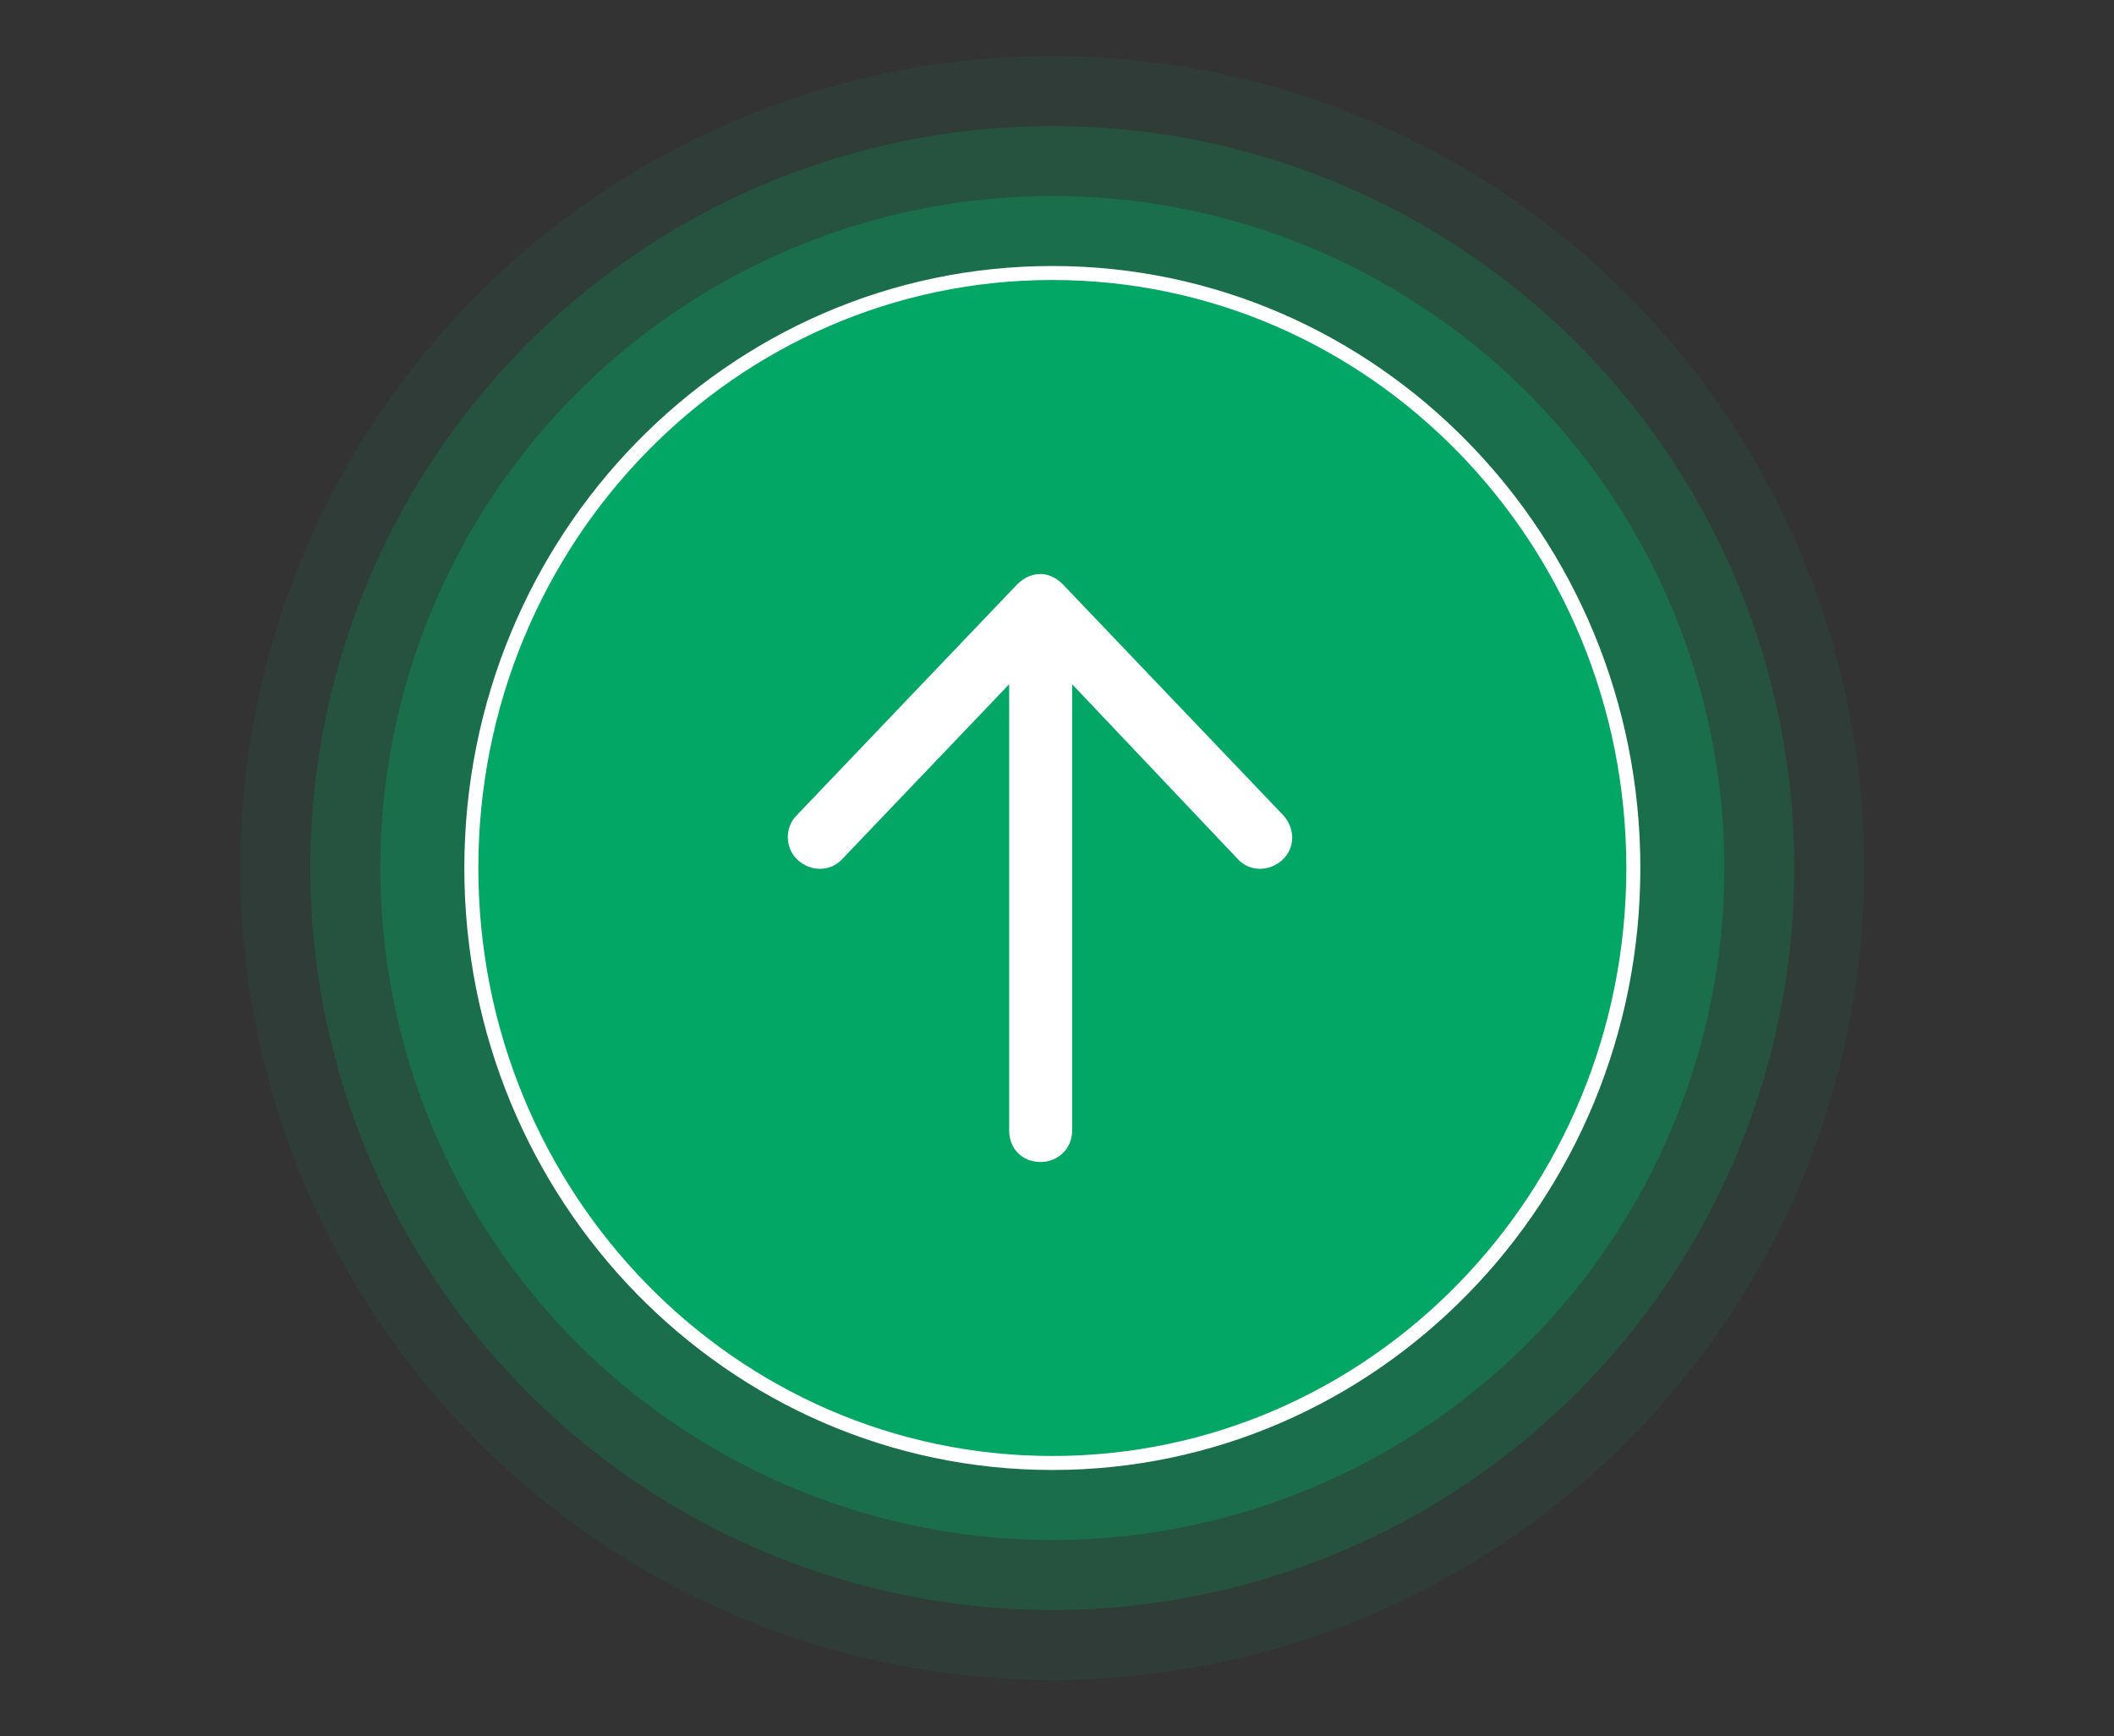
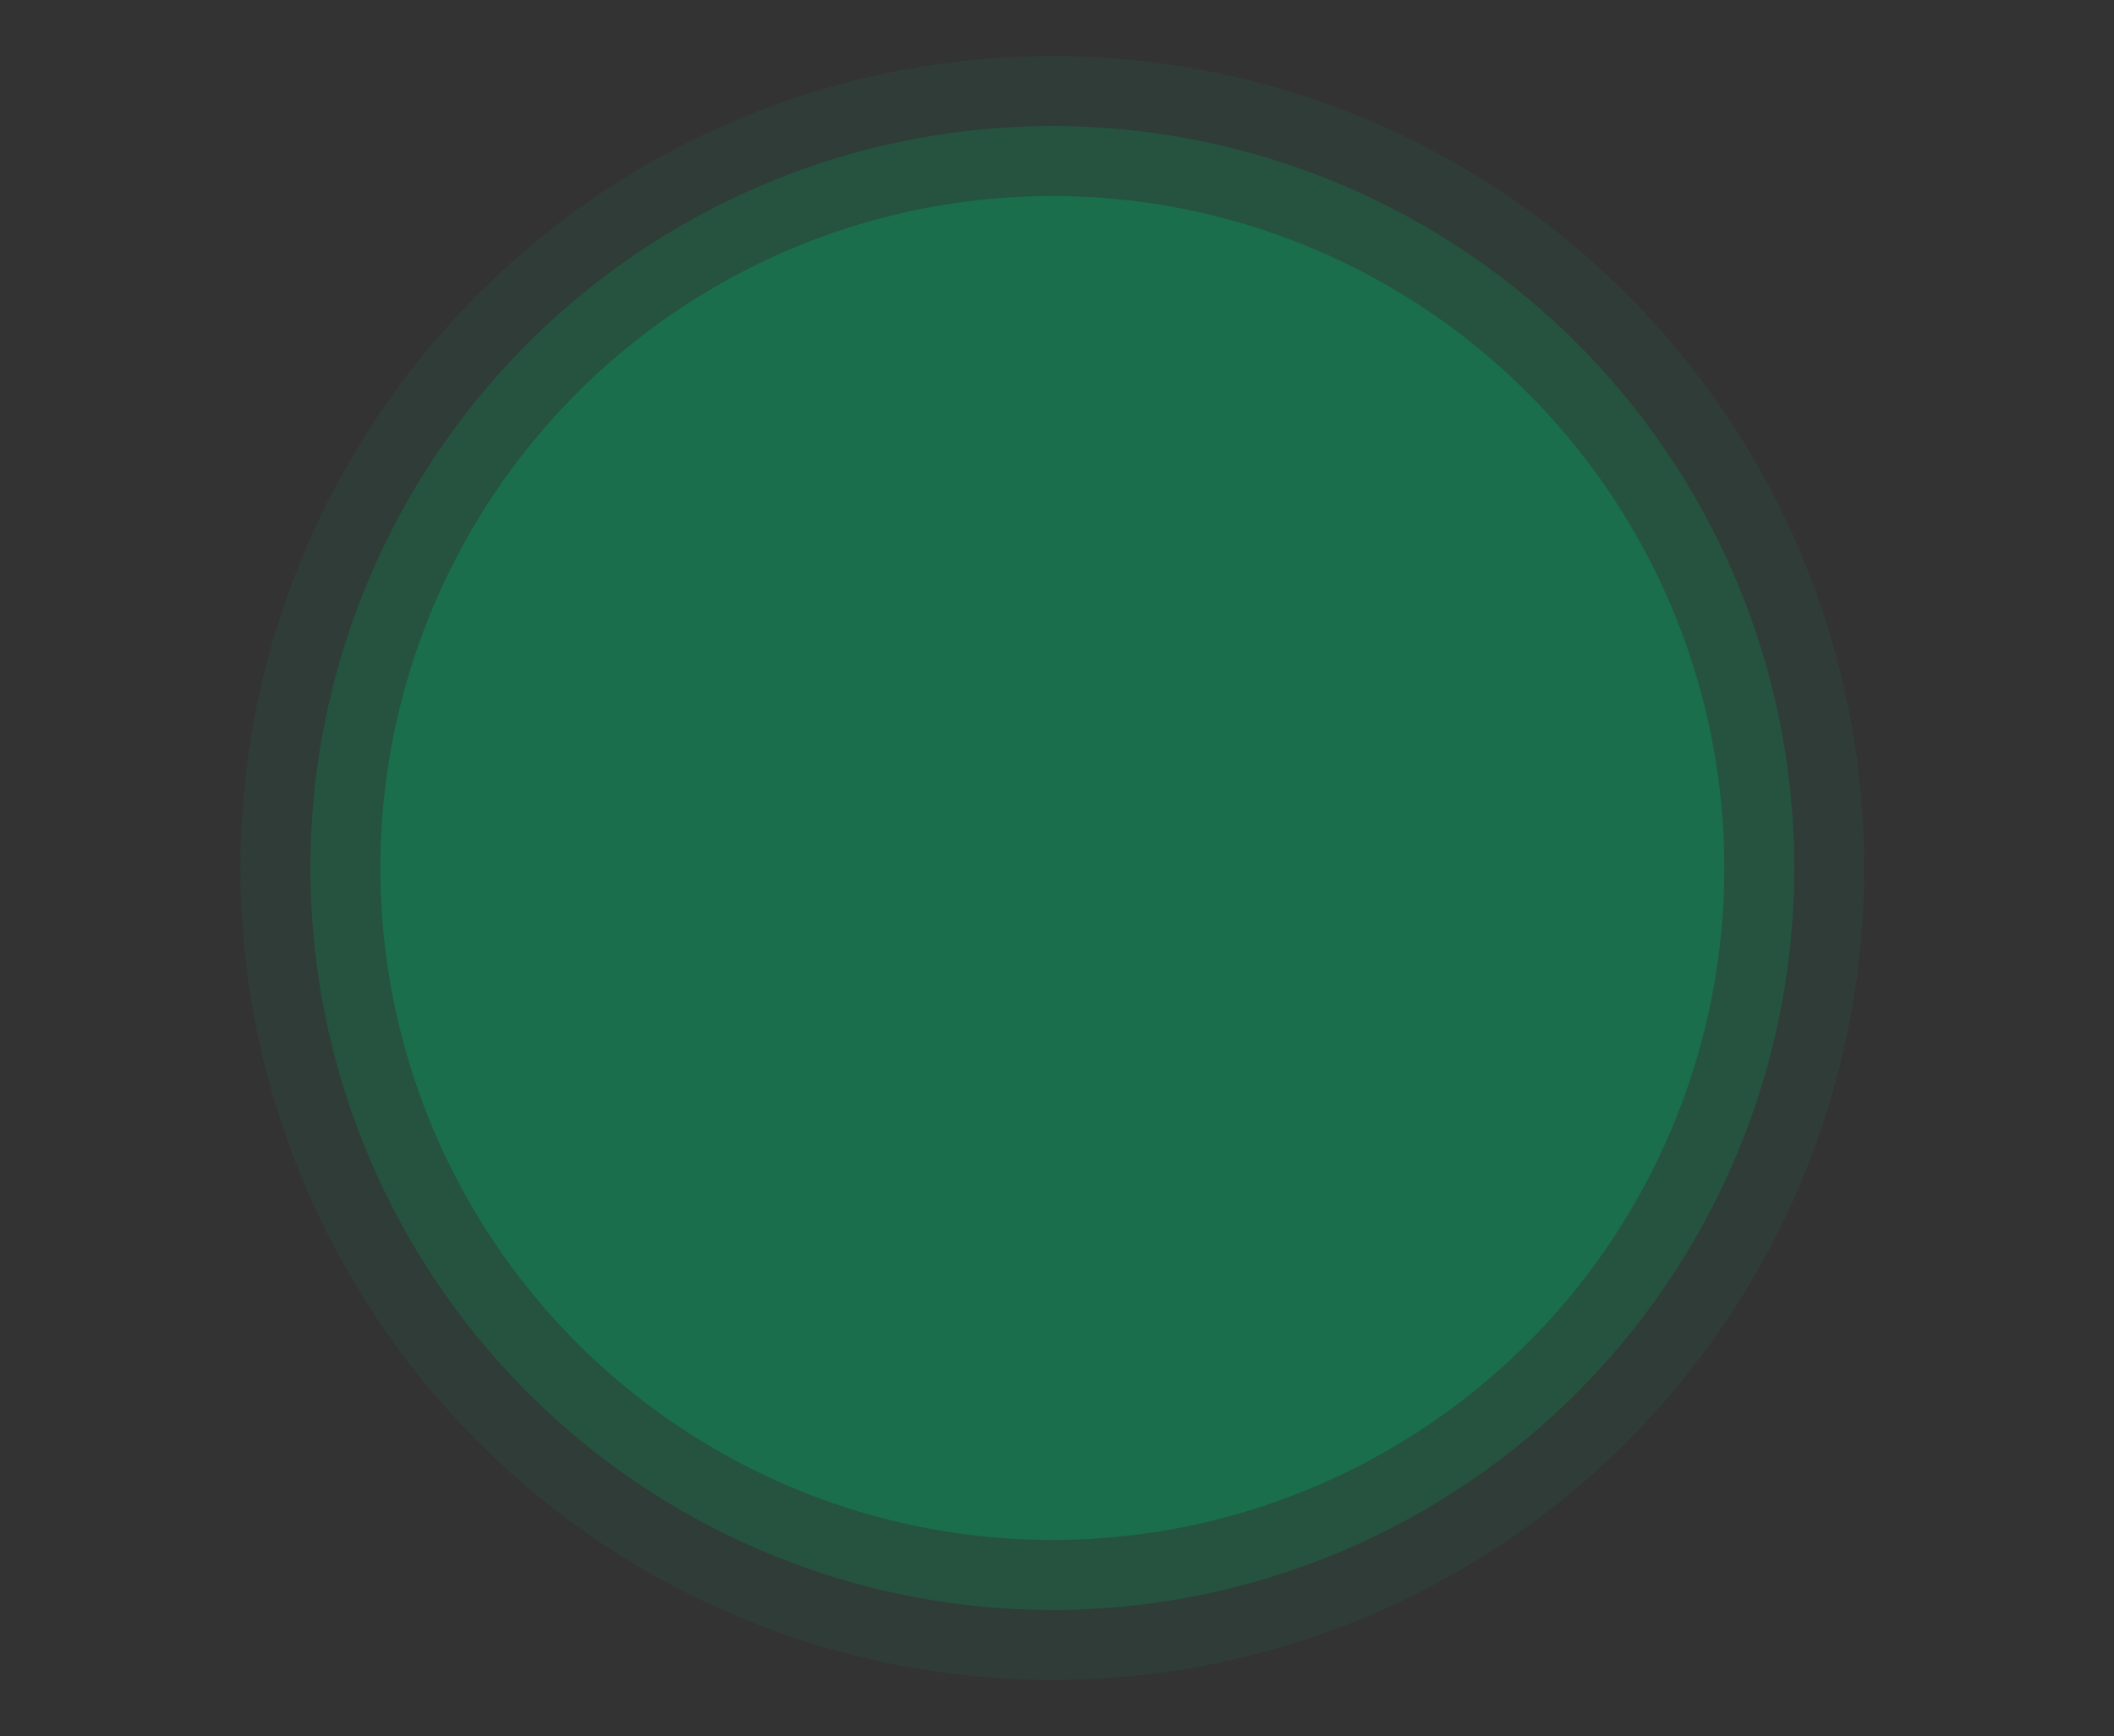
<svg xmlns="http://www.w3.org/2000/svg" width="151" height="124" viewBox="0 0 151 124" fill="none">
  <rect x="0" y="0" width="151" height="124" fill="#333333" stroke="none" />
  <circle opacity="0.08" cx="75.167" cy="62" r="58" fill="#00AA66" />
  <circle opacity="0.2" cx="75.167" cy="62" r="53" fill="#00AA66" />
  <circle opacity="0.32" cx="75.167" cy="62" r="48" fill="#00AA66" />
-   <path d="M116.667 62C116.667 85.483 98.075 104.5 75.167 104.5C52.258 104.5 33.667 85.483 33.667 62C33.667 38.517 52.258 19.5 75.167 19.5C98.075 19.5 116.667 38.517 116.667 62Z" fill="#03A765" stroke="white" />
-   <path d="M75.927 41.75L91.677 58.25C92.521 59.188 92.521 60.594 91.583 61.438C90.646 62.281 89.24 62.281 88.396 61.344L76.583 48.875V80.75C76.583 82.062 75.552 83 74.333 83C73.021 83 72.083 82.062 72.083 80.75V48.875L60.177 61.344C59.333 62.281 57.927 62.281 56.99 61.438C56.052 60.594 56.052 59.094 56.896 58.25L72.646 41.75C73.115 41.281 73.677 41 74.333 41C74.896 41 75.458 41.281 75.927 41.75Z" fill="white" />
</svg>